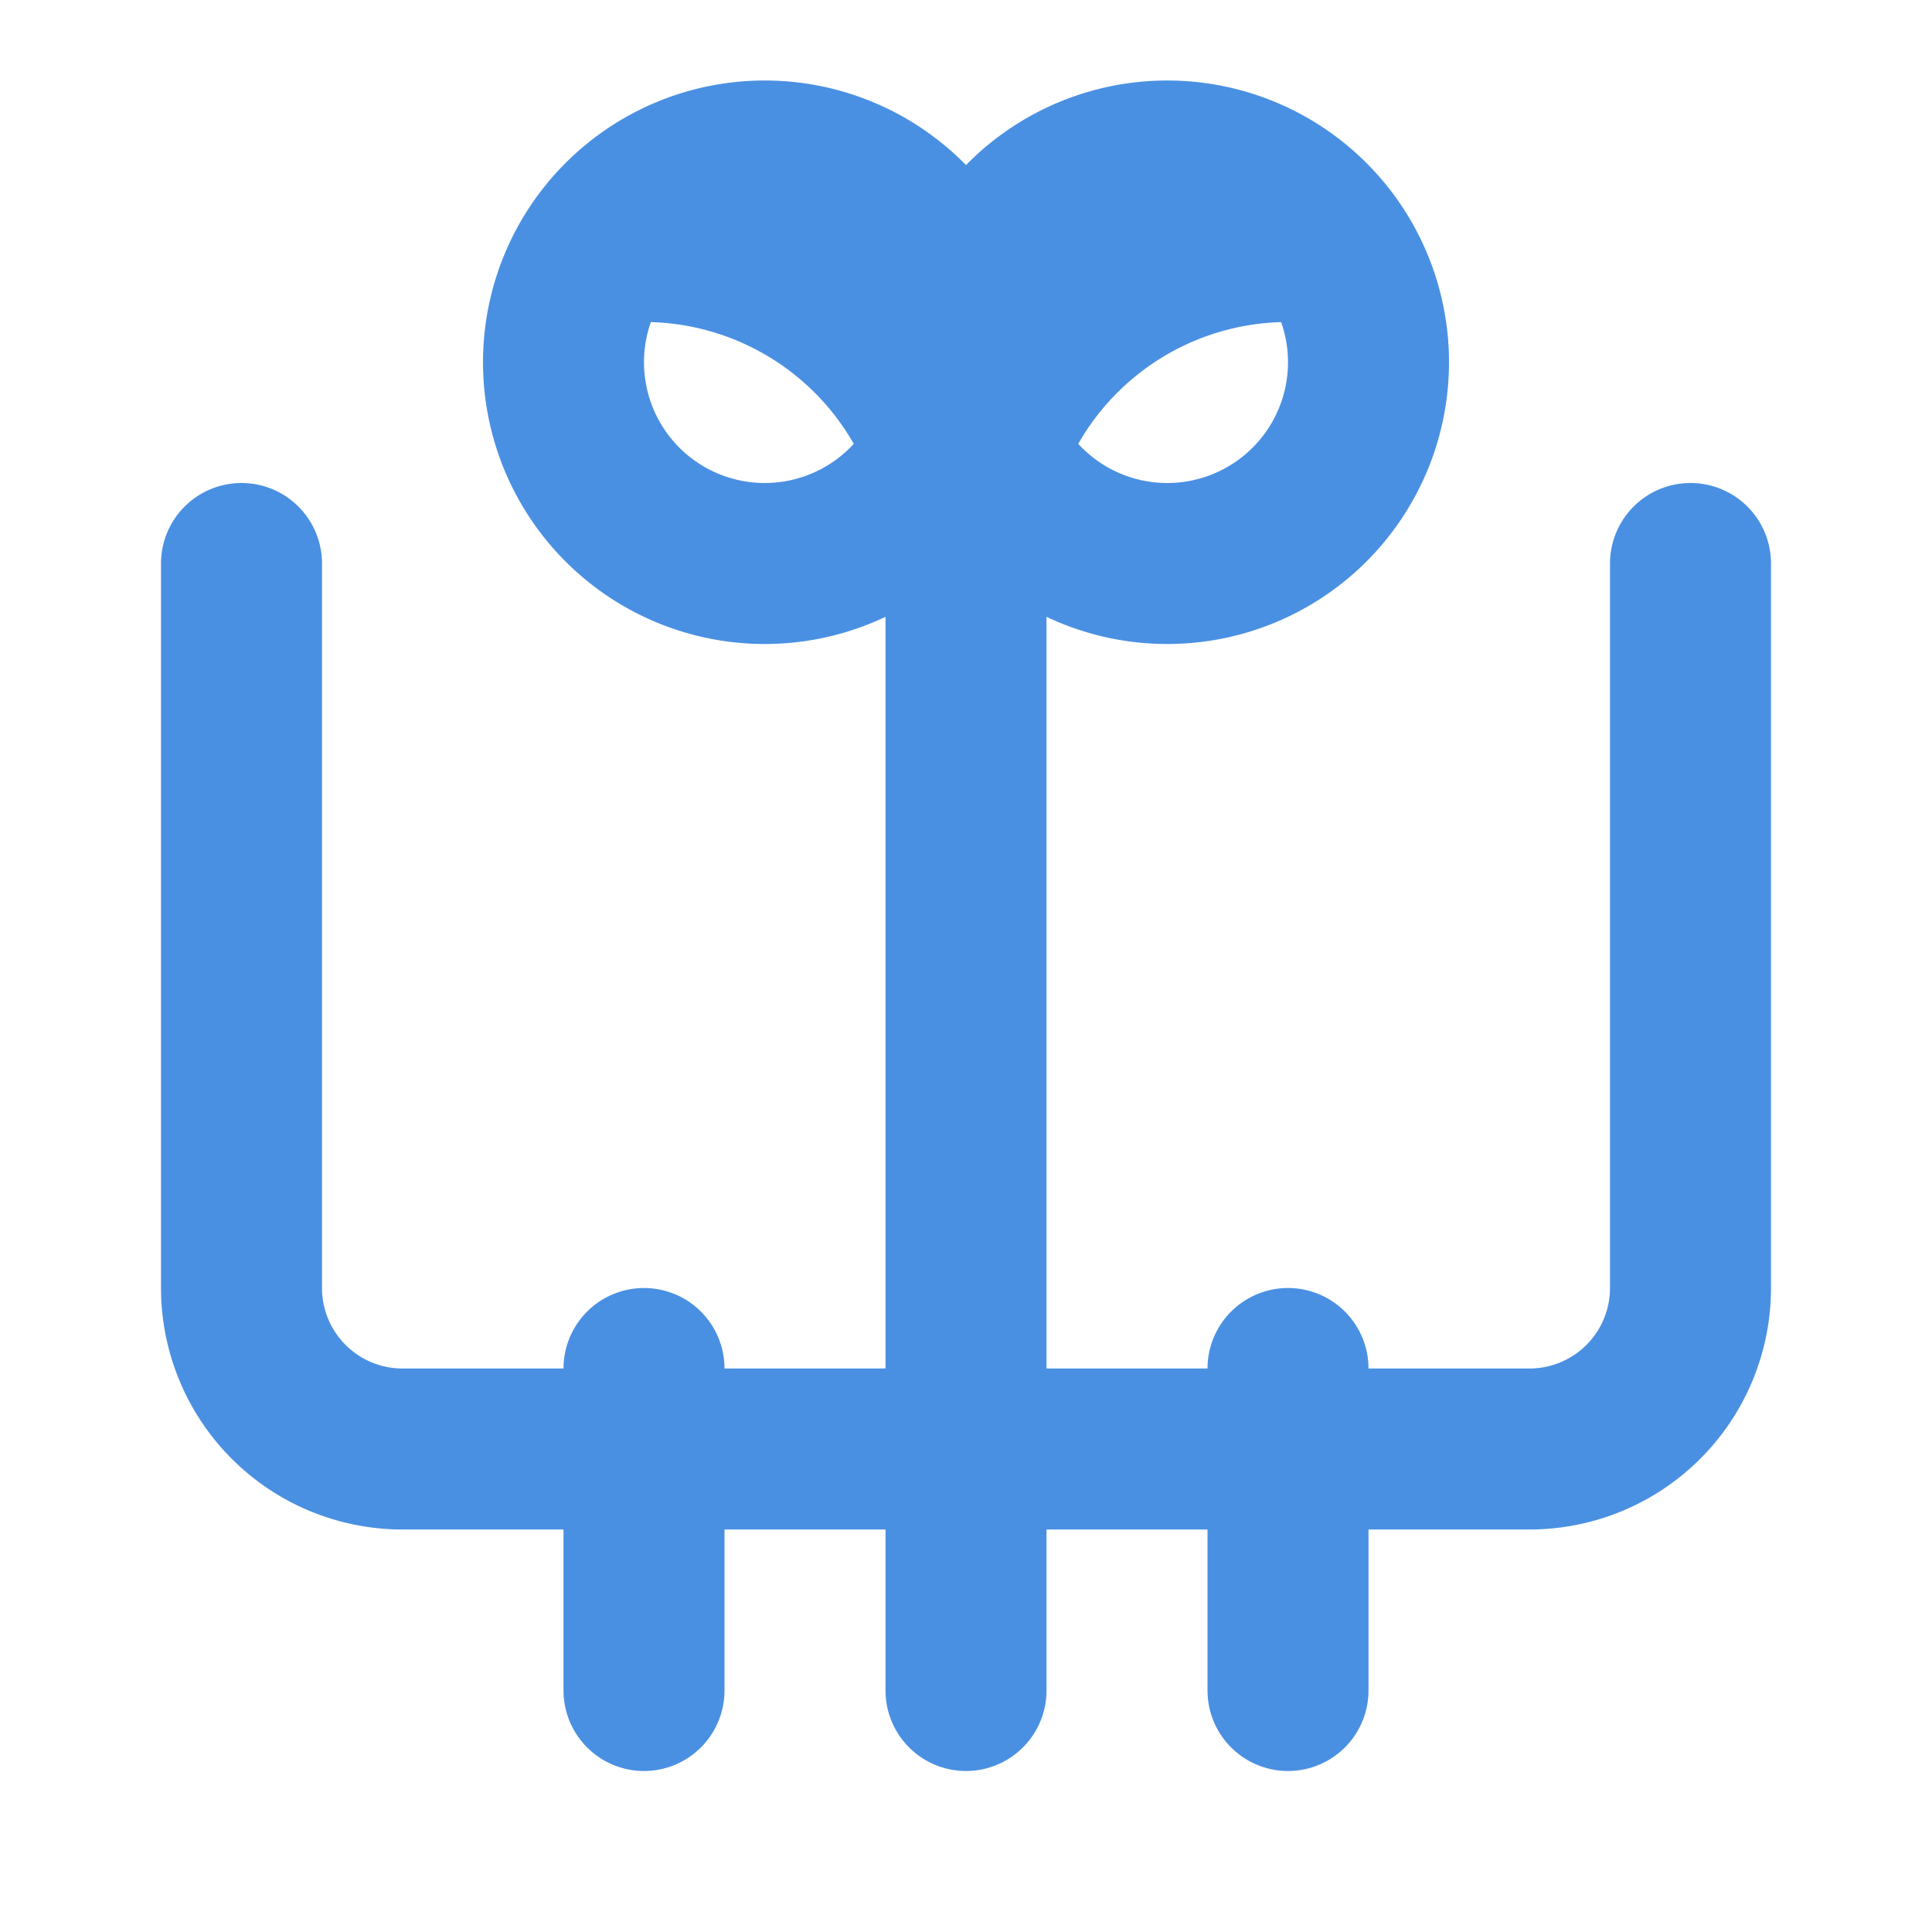
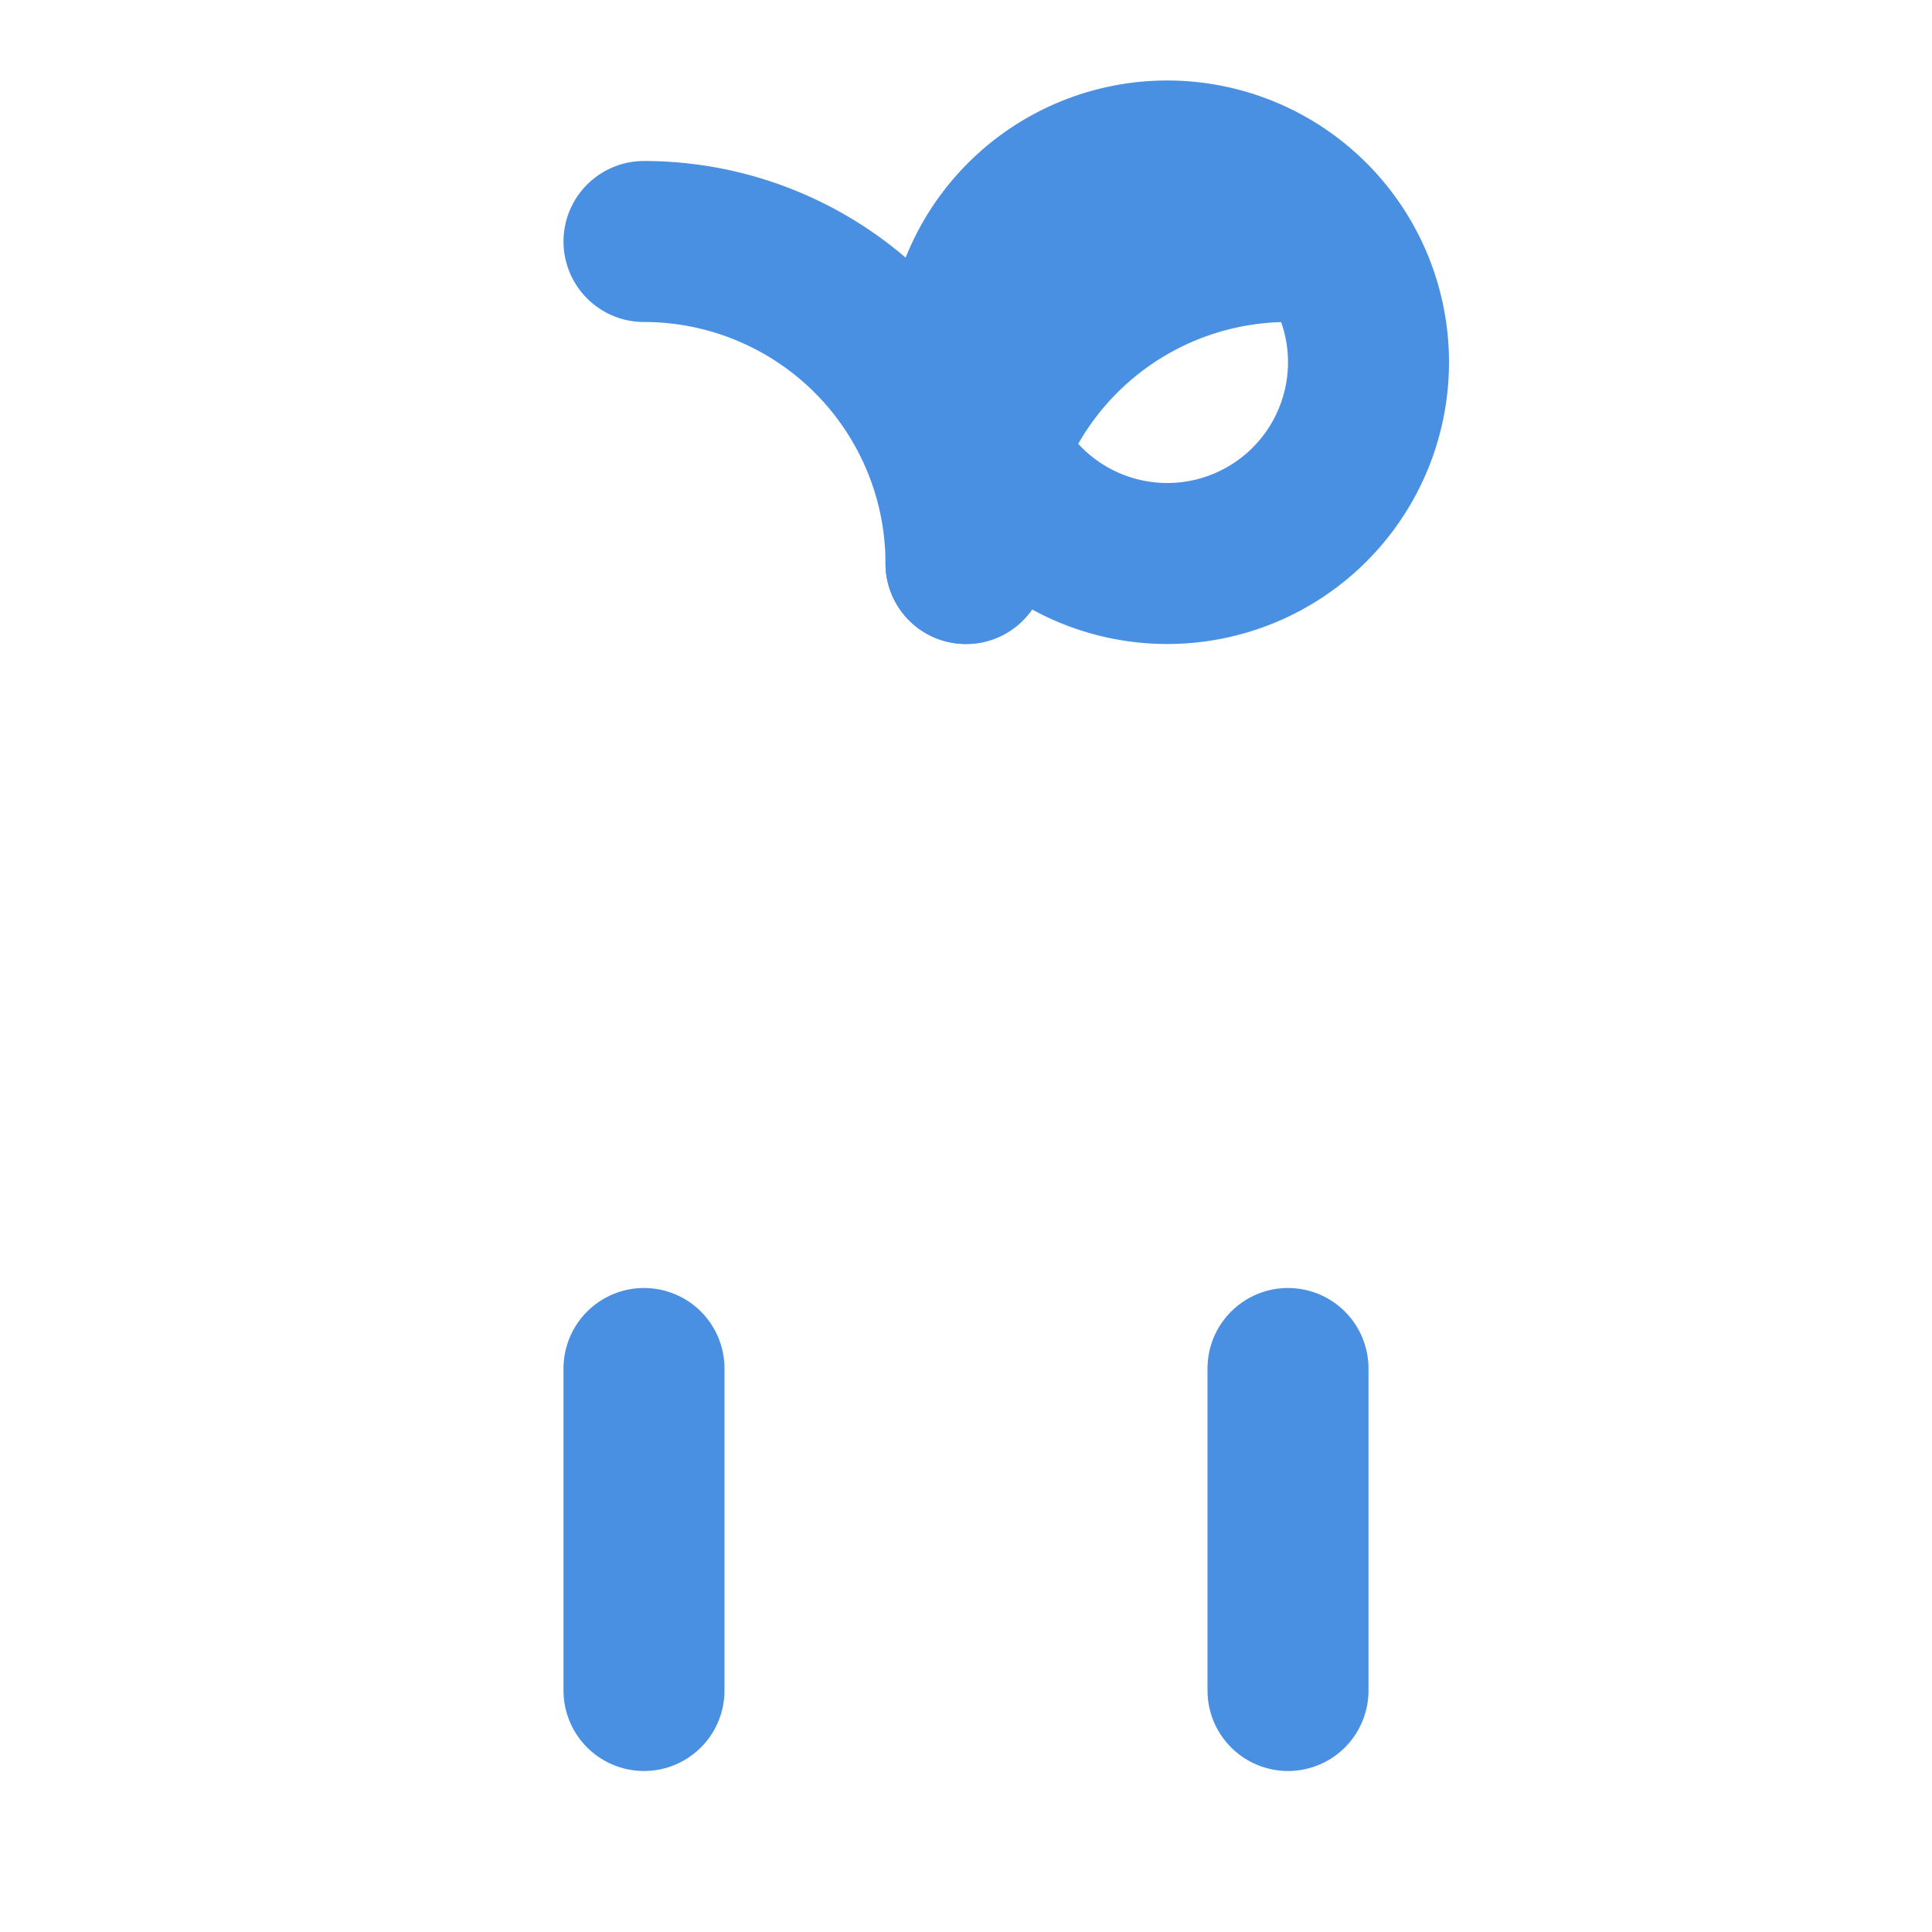
<svg xmlns="http://www.w3.org/2000/svg" width="24" height="24" viewBox="0 0 24 24" fill="none" stroke="#4A90E2" stroke-width="2" stroke-linecap="round" stroke-linejoin="round" class="lucide lucide-brain">
-   <path d="M9.5 2a2.5 2.5 0 1 1 0 5 2.5 2.5 0 0 1 0-5Z" />
  <path d="M14.5 2a2.5 2.5 0 1 0 0 5 2.5 2.5 0 0 0 0-5Z" />
-   <path d="M3 7v9a2 2 0 0 0 2 2h14a2 2 0 0 0 2-2V7" />
  <path d="M8 21v-4" />
  <path d="M16 21v-4" />
-   <path d="M12 7v14" />
  <path d="M12 7a4 4 0 0 0-4-4" />
  <path d="M12 7a4 4 0 0 1 4-4" />
</svg>